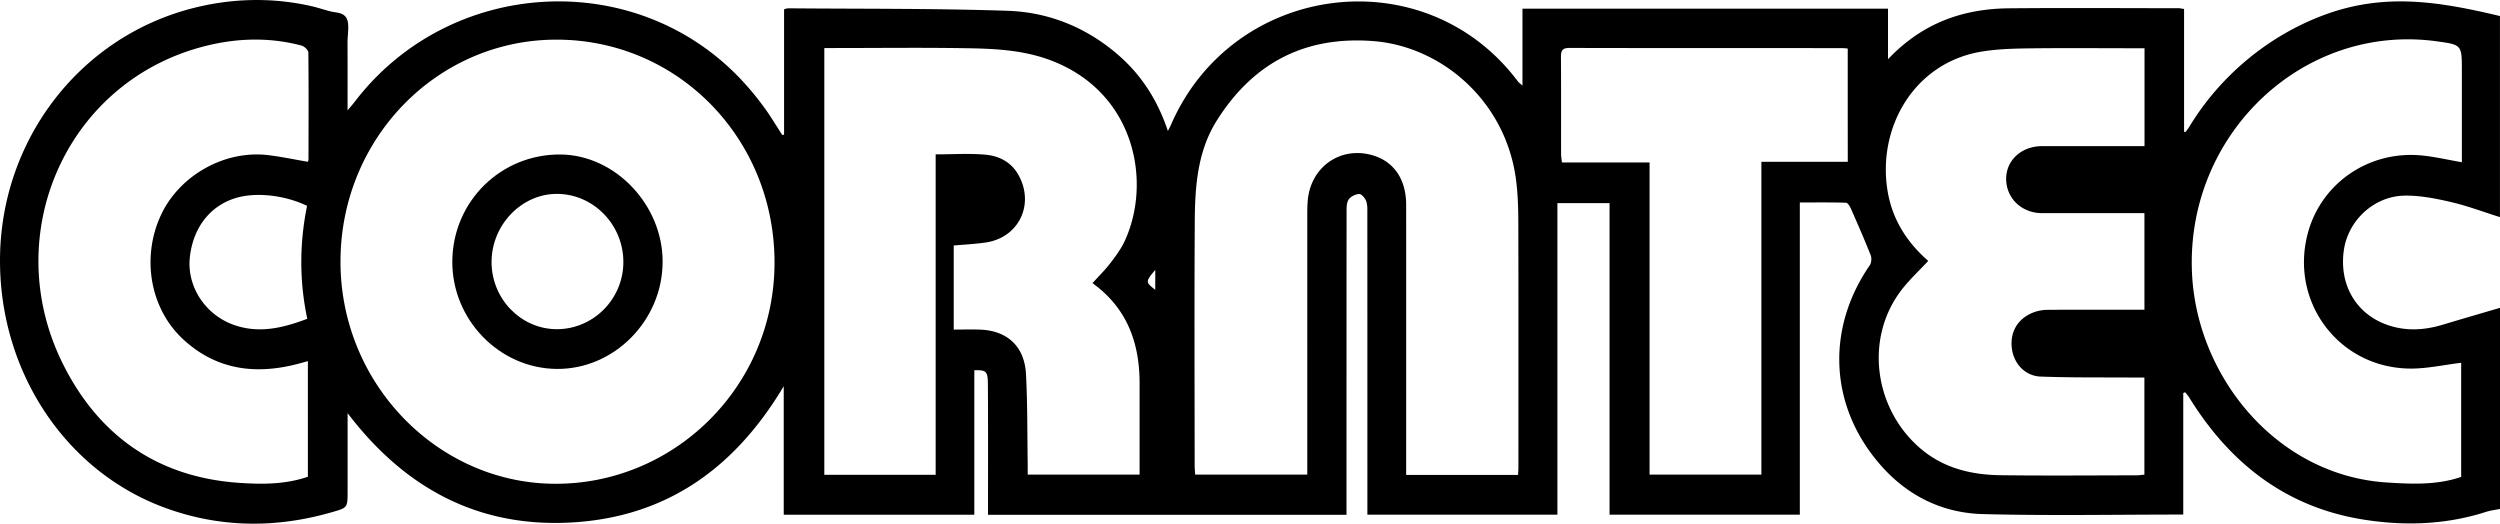
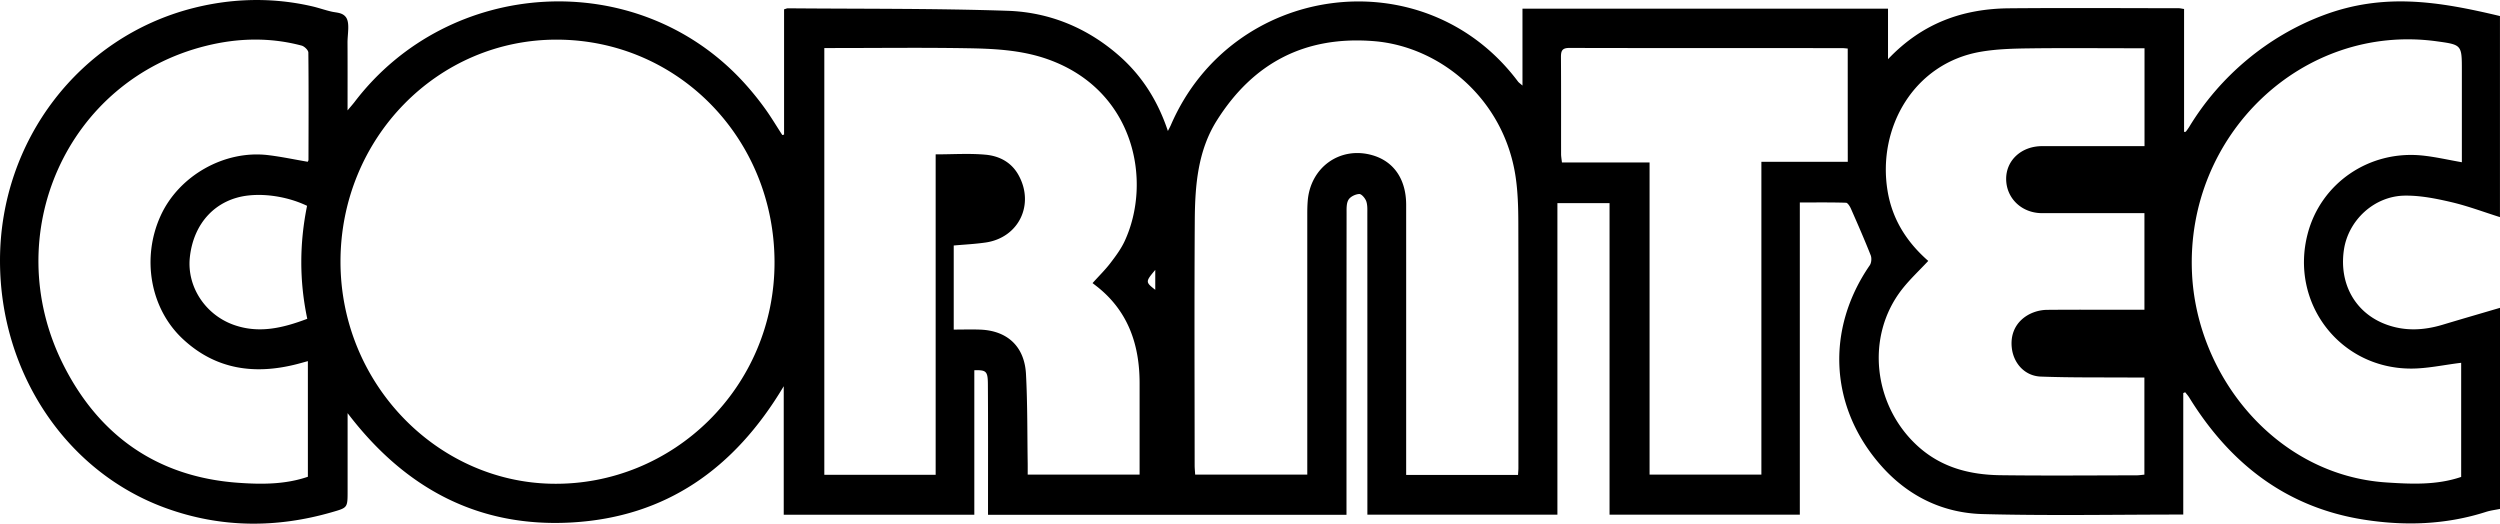
<svg xmlns="http://www.w3.org/2000/svg" width="584" height="122.33" xml:space="preserve">
  <path d="M311.01.76c15.84-2.11 32.65 3.67 43.6 18.3.19.25.48.43 1.04.93V2.03h85.39v11.8c8.06-8.51 17.59-11.79 28.27-11.89 13.21-.12 26.43-.03 39.64-.02.35 0 .71.1 1.25.18v28.72c.28-.04.38-.02.41-.06.27-.36.54-.72.78-1.1C518.6 17.74 529.8 8.44 542.64 3.6c14.23-5.37 27.05-3.26 41.35.15v46.97c-3.79-1.19-7.54-2.61-11.4-3.51-3.55-.83-7.22-1.56-10.83-1.51-7.17.09-13.23 5.78-14.23 12.71-1.15 7.91 2.68 14.71 9.83 17.37 4.41 1.64 8.83 1.41 13.27.07 4.45-1.34 8.92-2.63 13.37-3.94v46.97c-1.1.23-2.22.36-3.28.7-9.36 3-18.92 3.32-28.51 1.81-18.01-2.83-31.22-13-40.8-28.52-.27-.44-.63-.83-.95-1.24-.15.06-.3.12-.45.19v28.38c-15.77 0-31.31.3-46.84-.11-9.25-.24-17.36-4.12-23.67-11.23-12.11-13.62-13.09-31.84-2.72-46.89.39-.56.48-1.67.22-2.33-1.45-3.67-3.04-7.3-4.63-10.91-.24-.54-.75-1.36-1.15-1.37-3.5-.11-7-.06-10.78-.06v72.93h-44.45V47.45h-12.18v72.77h-44.39v-2.82c0-22.49 0-44.98-.01-67.46 0-.99.06-2.05-.26-2.95-.26-.7-1.09-1.69-1.63-1.67-.88.04-2.05.6-2.5 1.32-.51.81-.46 2.05-.46 3.11-.02 22.56-.02 45.13-.02 67.69v2.82H230.8v-2.64c0-9.29.03-18.57-.03-27.86-.02-3.05-.38-3.35-3.17-3.27v33.75h-44.52V90.22c-11.57 19.41-27.62 30.53-49.38 31.82-21.7 1.28-38.96-7.74-52.5-25.53v18.19c0 3.95-.01 3.89-3.64 4.94-13.01 3.77-26.02 3.68-38.74-.92C15.44 110.29 0 87.04 0 60.9 0 32.89 18.51 8.66 45.12 1.89 51.17.35 57.44-.28 63.66.12c3.11.2 6.2.65 9.23 1.35 1.56.36 3.08.91 4.64 1.26 1.14.25 2.43.2 3.25 1.25 1 1.3.39 3.94.4 6 .03 5.09.01 10.18.01 15.81.79-.95 1.23-1.44 1.63-1.96 22.22-29.17 66.02-31.72 90.85-4.66a68.18 68.18 0 0 1 5.04 6.2c1.44 1.99 2.7 4.12 4.04 6.18.14-.04.27-.07.41-.11V2.18c.45-.13.66-.24.87-.24 17.1.15 34.21.01 51.3.58 9.72.32 18.59 3.91 26.1 10.5 5.36 4.71 9.05 10.56 11.39 17.58.31-.61.53-1 .71-1.42 7.18-16.57 21.86-26.34 37.48-28.42zM79.54 61.12c-.01 28.29 22.33 51.35 49.29 51.88 28.34.56 52.19-22.56 52.1-51.85-.09-28.79-22.46-51.76-50.71-51.89-28.02-.12-50.67 23.05-50.68 51.86zm113.02-49.9v99.69h26.01V36.06c4.07 0 7.9-.27 11.68.08 3.1.29 5.92 1.67 7.62 4.66 3.9 6.89.16 14.72-7.63 15.85-2.49.36-5.01.48-7.45.7v19.64c2.19 0 4.21-.07 6.22.01 6.31.25 10.32 3.94 10.66 10.38.37 6.96.29 13.95.4 20.92.01.88 0 1.75 0 2.56h26.14V89.54c0-8.86-2.57-16.56-9.56-22.29-.46-.37-.93-.73-1.43-1.12 1.54-1.71 2.95-3.09 4.14-4.64 1.24-1.62 2.49-3.3 3.35-5.14 6.49-13.98 2.37-35.27-17.9-42.49-6.26-2.23-12.78-2.5-19.28-2.6-10.21-.17-20.42-.04-30.64-.04h-2.33zm162.05 99.72c.04-.68.09-1.13.09-1.59 0-19.11.03-38.21-.02-57.32-.01-3.59-.11-7.23-.64-10.77-2.71-18.14-17.62-30.41-33.11-31.65-15.92-1.27-28.13 4.94-36.7 18.57-4.42 7.03-5.07 15.11-5.13 23.17-.12 19.11-.04 38.21-.03 57.32 0 .74.08 1.49.12 2.19h26.19V49.95c0-1 .02-1.99.1-2.99.62-7.89 7.55-12.83 15.04-10.72 5.06 1.42 7.96 5.62 7.96 11.62.01 20.1 0 40.21 0 60.31v2.77h26.13zm95.83-49.99c-2.09 2.24-4.26 4.26-6.08 6.57-8.73 11.12-6.7 27.34 3.66 36.72 5.53 5.01 12.17 6.67 19.26 6.77 10.58.14 21.17.04 31.76.03.64 0 1.28-.11 1.89-.16V88.19c-1.11 0-2.07.01-3.03 0-7.05-.05-14.11.04-21.16-.22-3.79-.14-6.38-3.14-6.78-6.69-.66-5.8 4.01-8.86 8.27-8.9 6.76-.06 13.51-.02 20.27-.02h2.44V49.79h-2.55c-7.13 0-14.26.01-21.4 0-4.73-.01-8.35-3.49-8.35-8.01 0-4.35 3.57-7.63 8.38-7.64 7.13-.02 14.26 0 21.4-.01h2.54V11.27h-2.66c-8.11 0-16.22-.08-24.32.03-3.73.05-7.5.15-11.17.77-15.69 2.63-24.29 17.72-21.88 32.48 1.09 6.7 4.51 12.03 9.51 16.4zM71.89 37.79c.06-.15.17-.29.17-.43.02-8.36.06-16.73-.03-25.09-.01-.56-.93-1.45-1.57-1.62-7.41-1.97-14.88-1.78-22.25.04C15.54 18.75-.36 54.79 14.69 85c8.38 16.82 22.13 26.4 40.84 27.77 5.52.4 11.06.43 16.39-1.4V84.36c-1 .27-1.78.5-2.57.7-9.83 2.52-18.96 1.31-26.66-5.89-7.64-7.14-9.64-18.94-5.18-28.74C41.76 41.06 52.42 35 62.65 36.24c3.1.37 6.16 1.03 9.24 1.55zm503.2.11V16.49c0-6.04 0-6.04-5.94-6.85-31.28-4.24-58.56 21.86-57.1 54.12 1.09 24.22 19.74 47.25 45.4 48.94 5.89.39 11.8.65 17.48-1.29V84.75c-4.06.48-7.98 1.38-11.9 1.35-16.59-.13-28.15-15.45-23.96-31.48 3.09-11.82 14.34-19.56 26.78-18.29 3.03.31 6.01 1.01 9.24 1.57zM431.63 11.34c-.59-.05-.95-.1-1.31-.1-21.25-.01-42.5.01-63.75-.04-1.72 0-1.94.76-1.93 2.22.05 7.52.02 15.04.03 22.56 0 .58.11 1.17.2 1.97h20.47v72.92h26.12V37.79h20.18c-.01-8.91-.01-17.56-.01-26.45zM71.73 48.08c-4.23-2.02-9.39-2.9-13.75-2.41-7.52.84-12.76 6.38-13.63 14.41-.74 6.8 3.55 13.41 10.23 15.8 5.88 2.1 11.47.76 17.2-1.41-1.88-8.88-1.82-17.68-.05-26.39zm198.14 14.97c-2.32 2.76-2.32 2.84 0 4.65v-4.65z" />
-   <path d="M130 86.18c-13.42-.15-24.46-11.58-24.34-25.2.13-13.97 11.38-25.03 25.32-24.89 12.76.13 23.84 11.8 23.81 25.08-.03 13.72-11.36 25.16-24.79 25.01zm15.62-24.96c.01-8.67-6.91-15.84-15.39-15.93-8.32-.09-15.38 7.19-15.4 15.89-.02 8.61 6.84 15.7 15.23 15.72 8.54.01 15.55-7.04 15.56-15.68z" />
</svg>